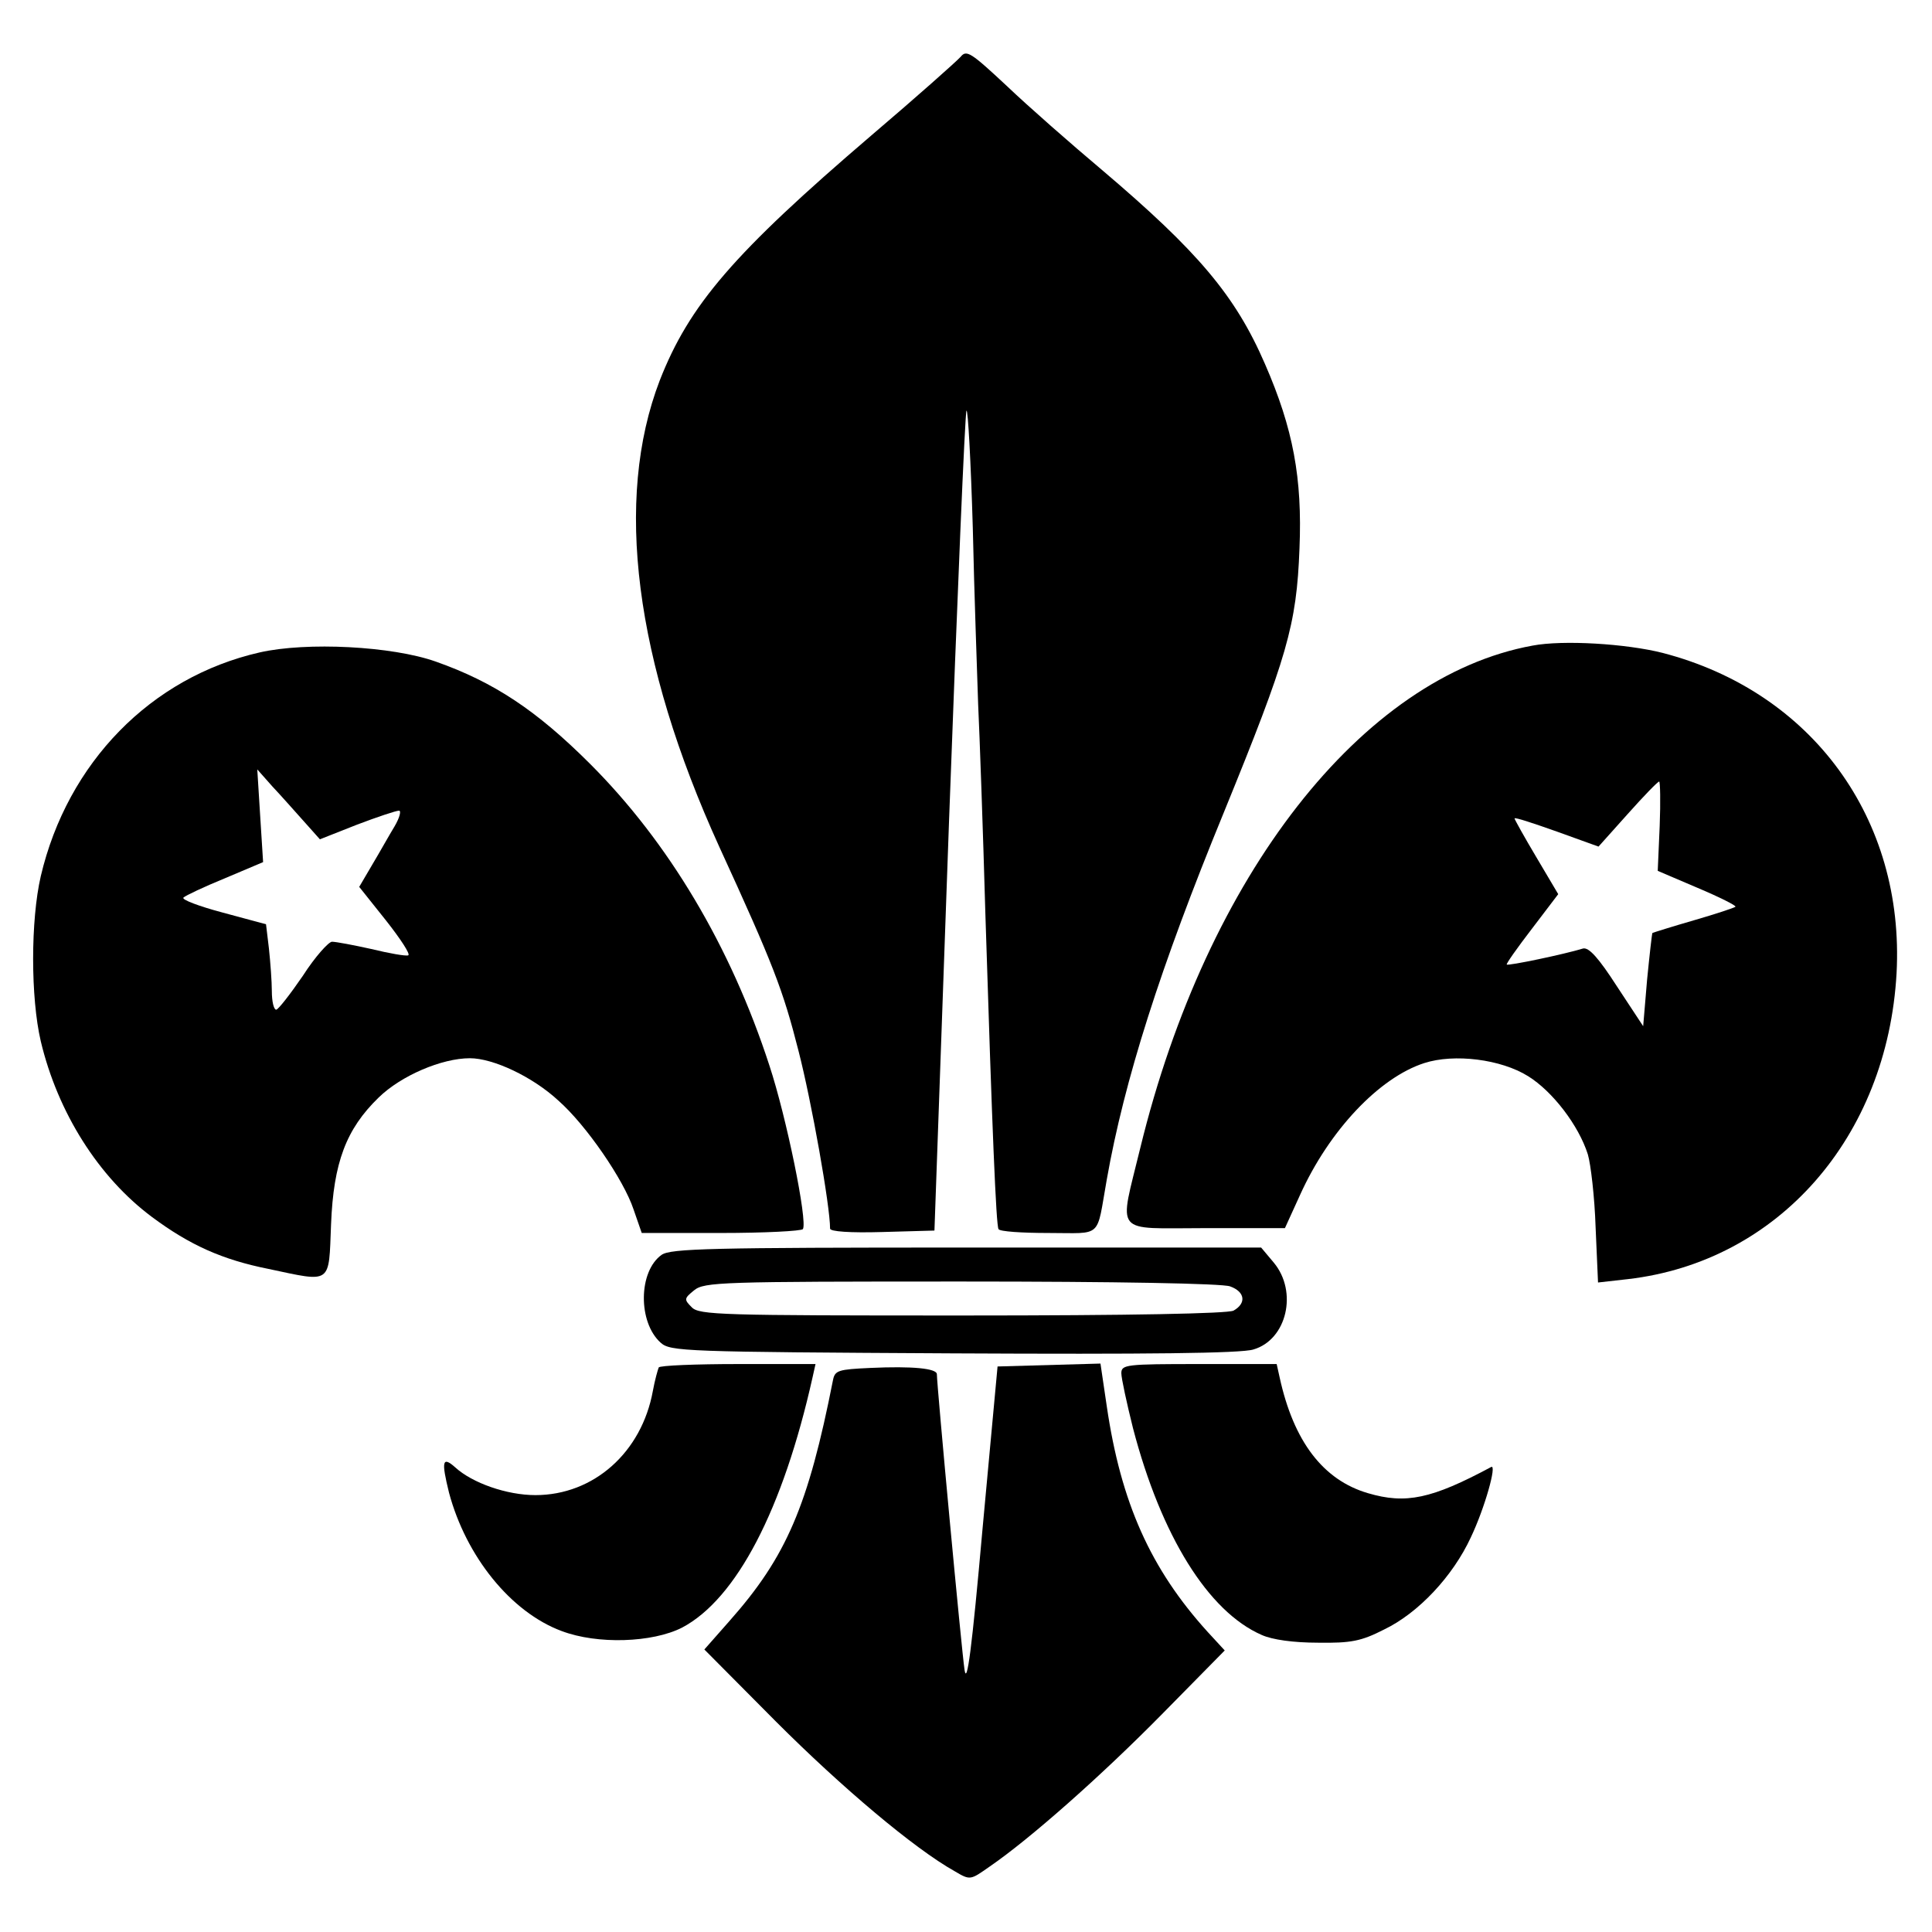
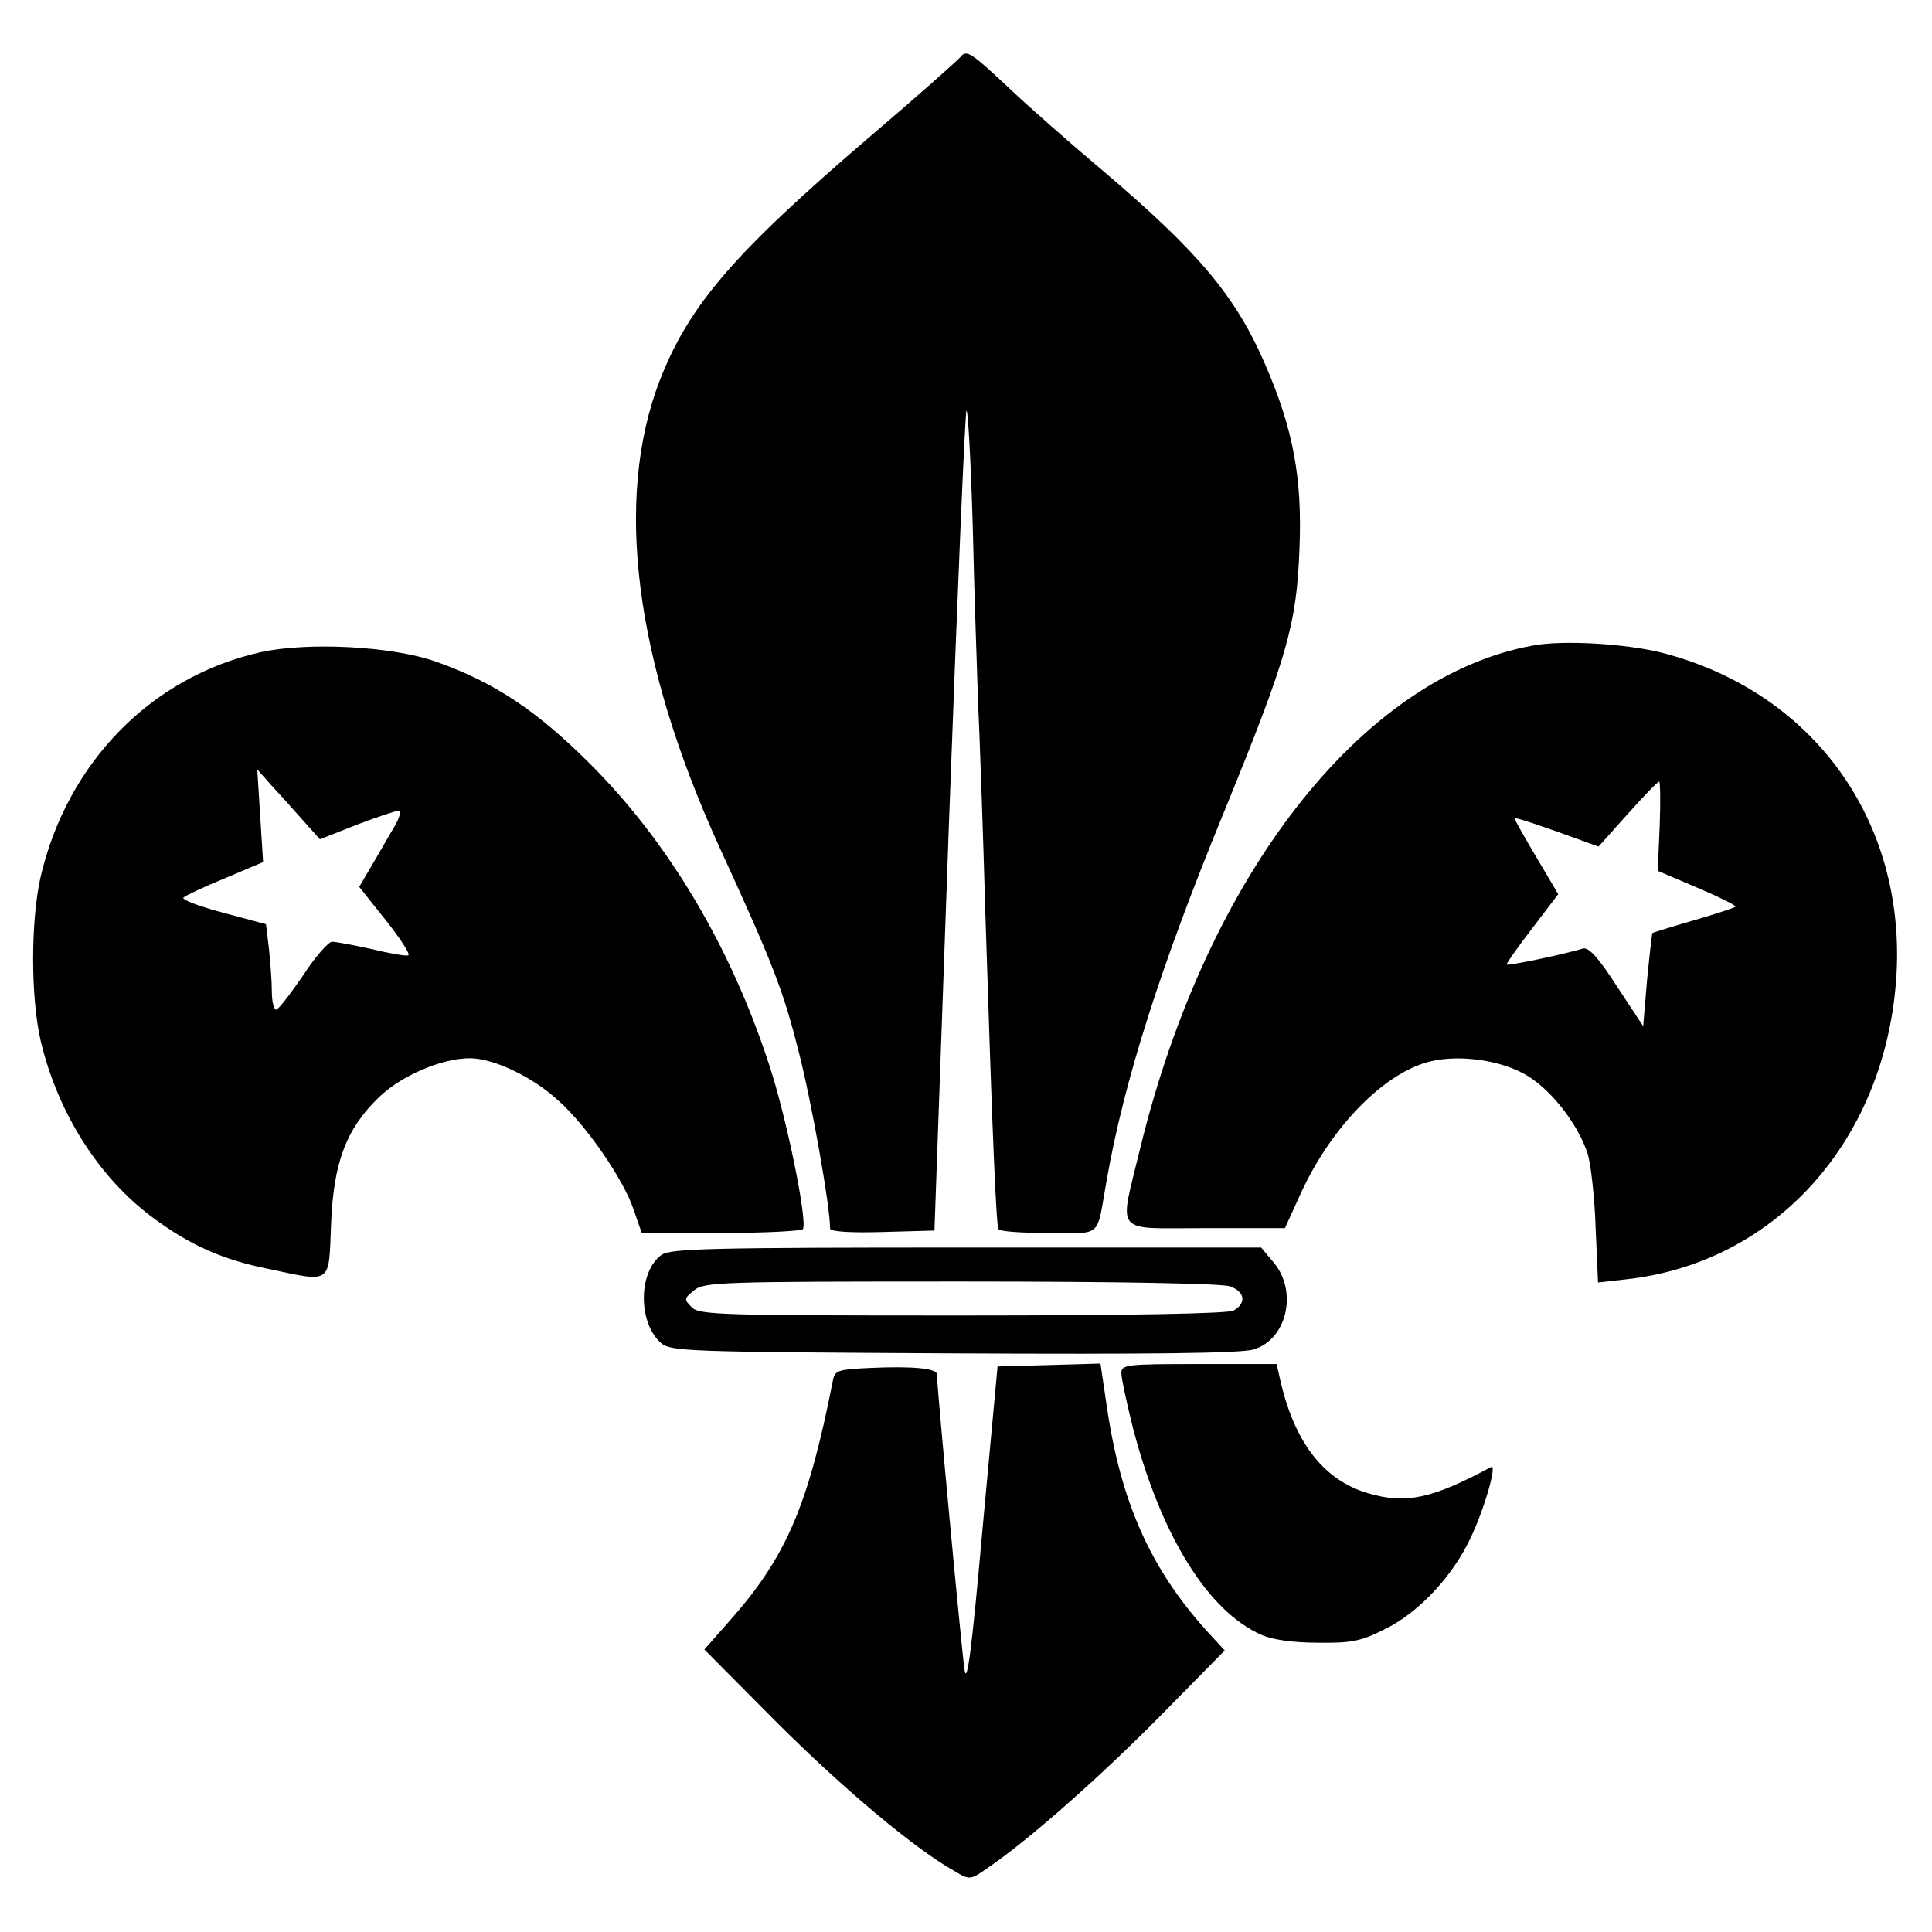
<svg xmlns="http://www.w3.org/2000/svg" version="1.0" width="398pt" height="398pt" viewBox="0 0 398 398" preserveAspectRatio="xMidYMid meet">
  <g transform="translate(0,398) scale(0.1,-0.1)" fill="#000000" stroke="none">
    <path d="M1979 3863 c-8 -9 -90 -82 -184 -162 -284 -243 -375 -349 -436 -505 -94 -245 -52 -577 123 -961 111 -242 131 -294 163 -420 27 -105 65 -319 65 -366 0 -6 41 -9 108 -7 l107 3 30 842 c17 463 33 844 36 847 3 4 9 -105 13 -241 3 -137 9 -300 11 -363 3 -63 10 -259 15 -435 14 -445 22 -639 27 -647 2 -5 49 -8 103 -8 113 0 98 -13 120 110 36 204 110 437 241 756 131 321 150 386 156 544 6 145 -13 247 -71 380 -61 141 -138 232 -336 400 -63 53 -152 131 -196 173 -74 69 -83 75 -95 60z" />
    <path d="M3157 2650 c-351 -64 -671 -473 -808 -1035 -44 -182 -58 -165 134 -165 l164 0 31 68 c60 133 163 242 256 272 62 20 158 8 214 -27 50 -31 104 -101 123 -161 6 -20 14 -88 16 -150 l5 -114 62 7 c309 36 534 292 553 630 17 318 -174 580 -482 660 -75 19 -205 27 -268 15z m262 -372 l-4 -92 82 -35 c45 -19 81 -37 78 -39 -2 -2 -41 -15 -86 -28 -45 -13 -83 -25 -85 -26 -1 -2 -6 -46 -11 -97 l-8 -95 -54 82 c-38 59 -58 81 -70 78 -39 -12 -154 -36 -157 -33 -2 1 22 35 52 74 l54 71 -45 76 c-25 42 -45 78 -45 80 0 3 39 -10 87 -27 l86 -31 60 67 c33 37 62 67 65 67 2 0 3 -41 1 -92z" />
    <path d="M535 2636 c-224 -51 -396 -227 -451 -461 -21 -91 -21 -250 0 -340 35 -147 119 -280 229 -362 78 -58 145 -88 240 -107 132 -28 124 -33 129 92 5 127 31 196 98 261 46 45 130 81 188 81 48 0 129 -38 182 -87 58 -51 135 -164 155 -224 l17 -49 163 0 c90 0 166 4 169 8 10 16 -34 231 -69 337 -80 246 -208 460 -369 621 -111 111 -199 169 -318 211 -90 32 -266 41 -363 19z m91 -348 l33 -37 76 30 c42 16 81 29 87 29 5 0 1 -15 -9 -32 -11 -18 -31 -54 -46 -79 l-27 -46 55 -69 c30 -38 51 -70 46 -72 -5 -2 -39 4 -76 13 -36 8 -73 15 -81 15 -7 0 -35 -31 -60 -70 -26 -38 -51 -70 -55 -70 -5 0 -9 17 -9 38 0 20 -3 60 -6 88 l-6 50 -89 24 c-49 13 -86 27 -81 31 4 4 42 22 86 40 l78 33 -6 95 -6 96 31 -35 c18 -19 47 -52 65 -72z" />
    <path d="M1363 1395 c-48 -34 -49 -139 -2 -181 20 -18 47 -19 603 -22 398 -2 593 0 618 8 69 20 92 119 42 179 l-26 31 -607 0 c-528 0 -609 -2 -628 -15z m1171 -65 c31 -11 34 -35 7 -50 -13 -6 -207 -10 -560 -10 -494 0 -541 1 -556 17 -16 16 -16 18 5 35 21 17 56 18 550 18 319 0 539 -4 554 -10z" />
-     <path d="M1357 1163 c-2 -5 -8 -26 -12 -48 -23 -127 -122 -215 -242 -215 -59 0 -130 25 -165 57 -27 24 -29 13 -13 -52 35 -131 127 -246 232 -285 74 -28 187 -24 248 7 112 59 208 243 269 516 l6 27 -159 0 c-88 0 -162 -3 -164 -7z" />
    <path d="M1793 1162 c-66 -3 -73 -5 -77 -25 -51 -259 -96 -364 -213 -496 l-52 -59 148 -149 c135 -135 284 -261 368 -308 32 -19 32 -18 72 10 83 57 230 187 355 314 l129 131 -35 38 c-118 130 -179 267 -208 465 l-13 88 -106 -3 -106 -3 -31 -335 c-22 -248 -32 -323 -37 -290 -6 39 -57 585 -57 609 0 12 -50 17 -137 13z" />
    <path d="M2310 1151 c0 -10 11 -61 24 -113 58 -222 155 -378 265 -426 22 -10 66 -16 116 -16 68 -1 89 3 136 27 71 34 142 110 179 190 29 61 54 151 42 145 -123 -66 -176 -77 -254 -54 -92 27 -153 106 -182 239 l-6 27 -160 0 c-150 0 -160 -1 -160 -19z" />
  </g>
</svg>